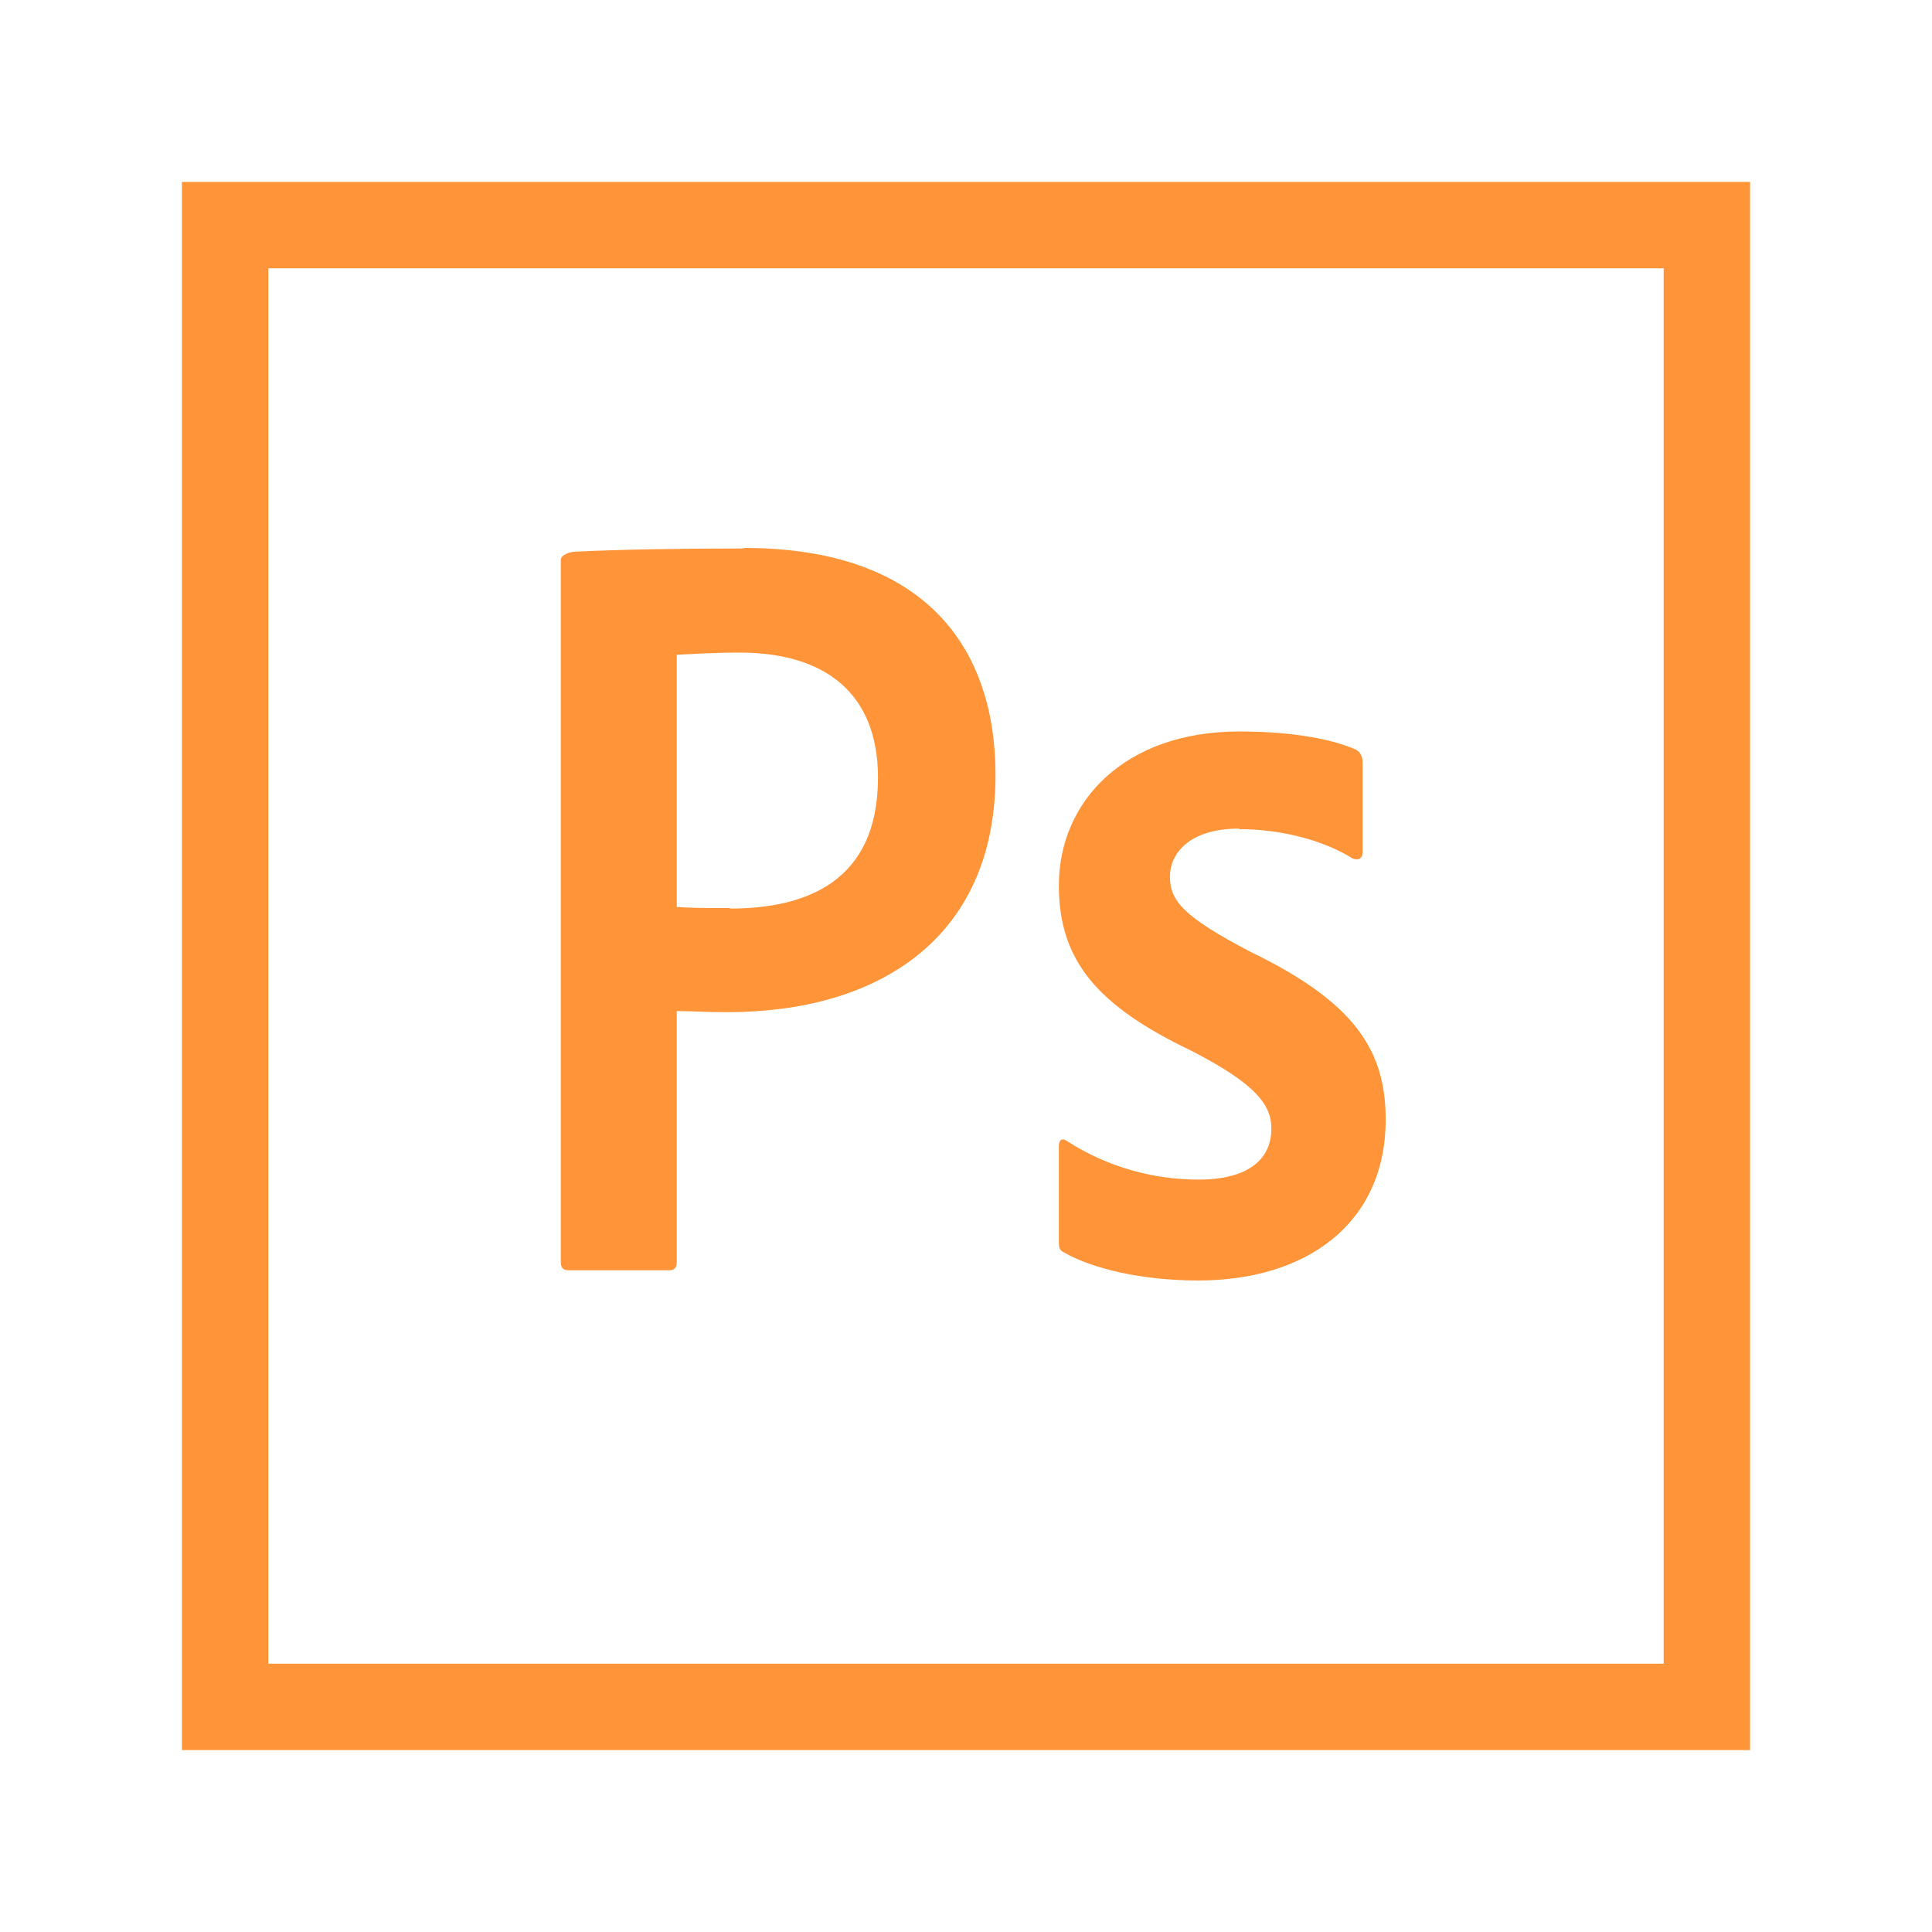
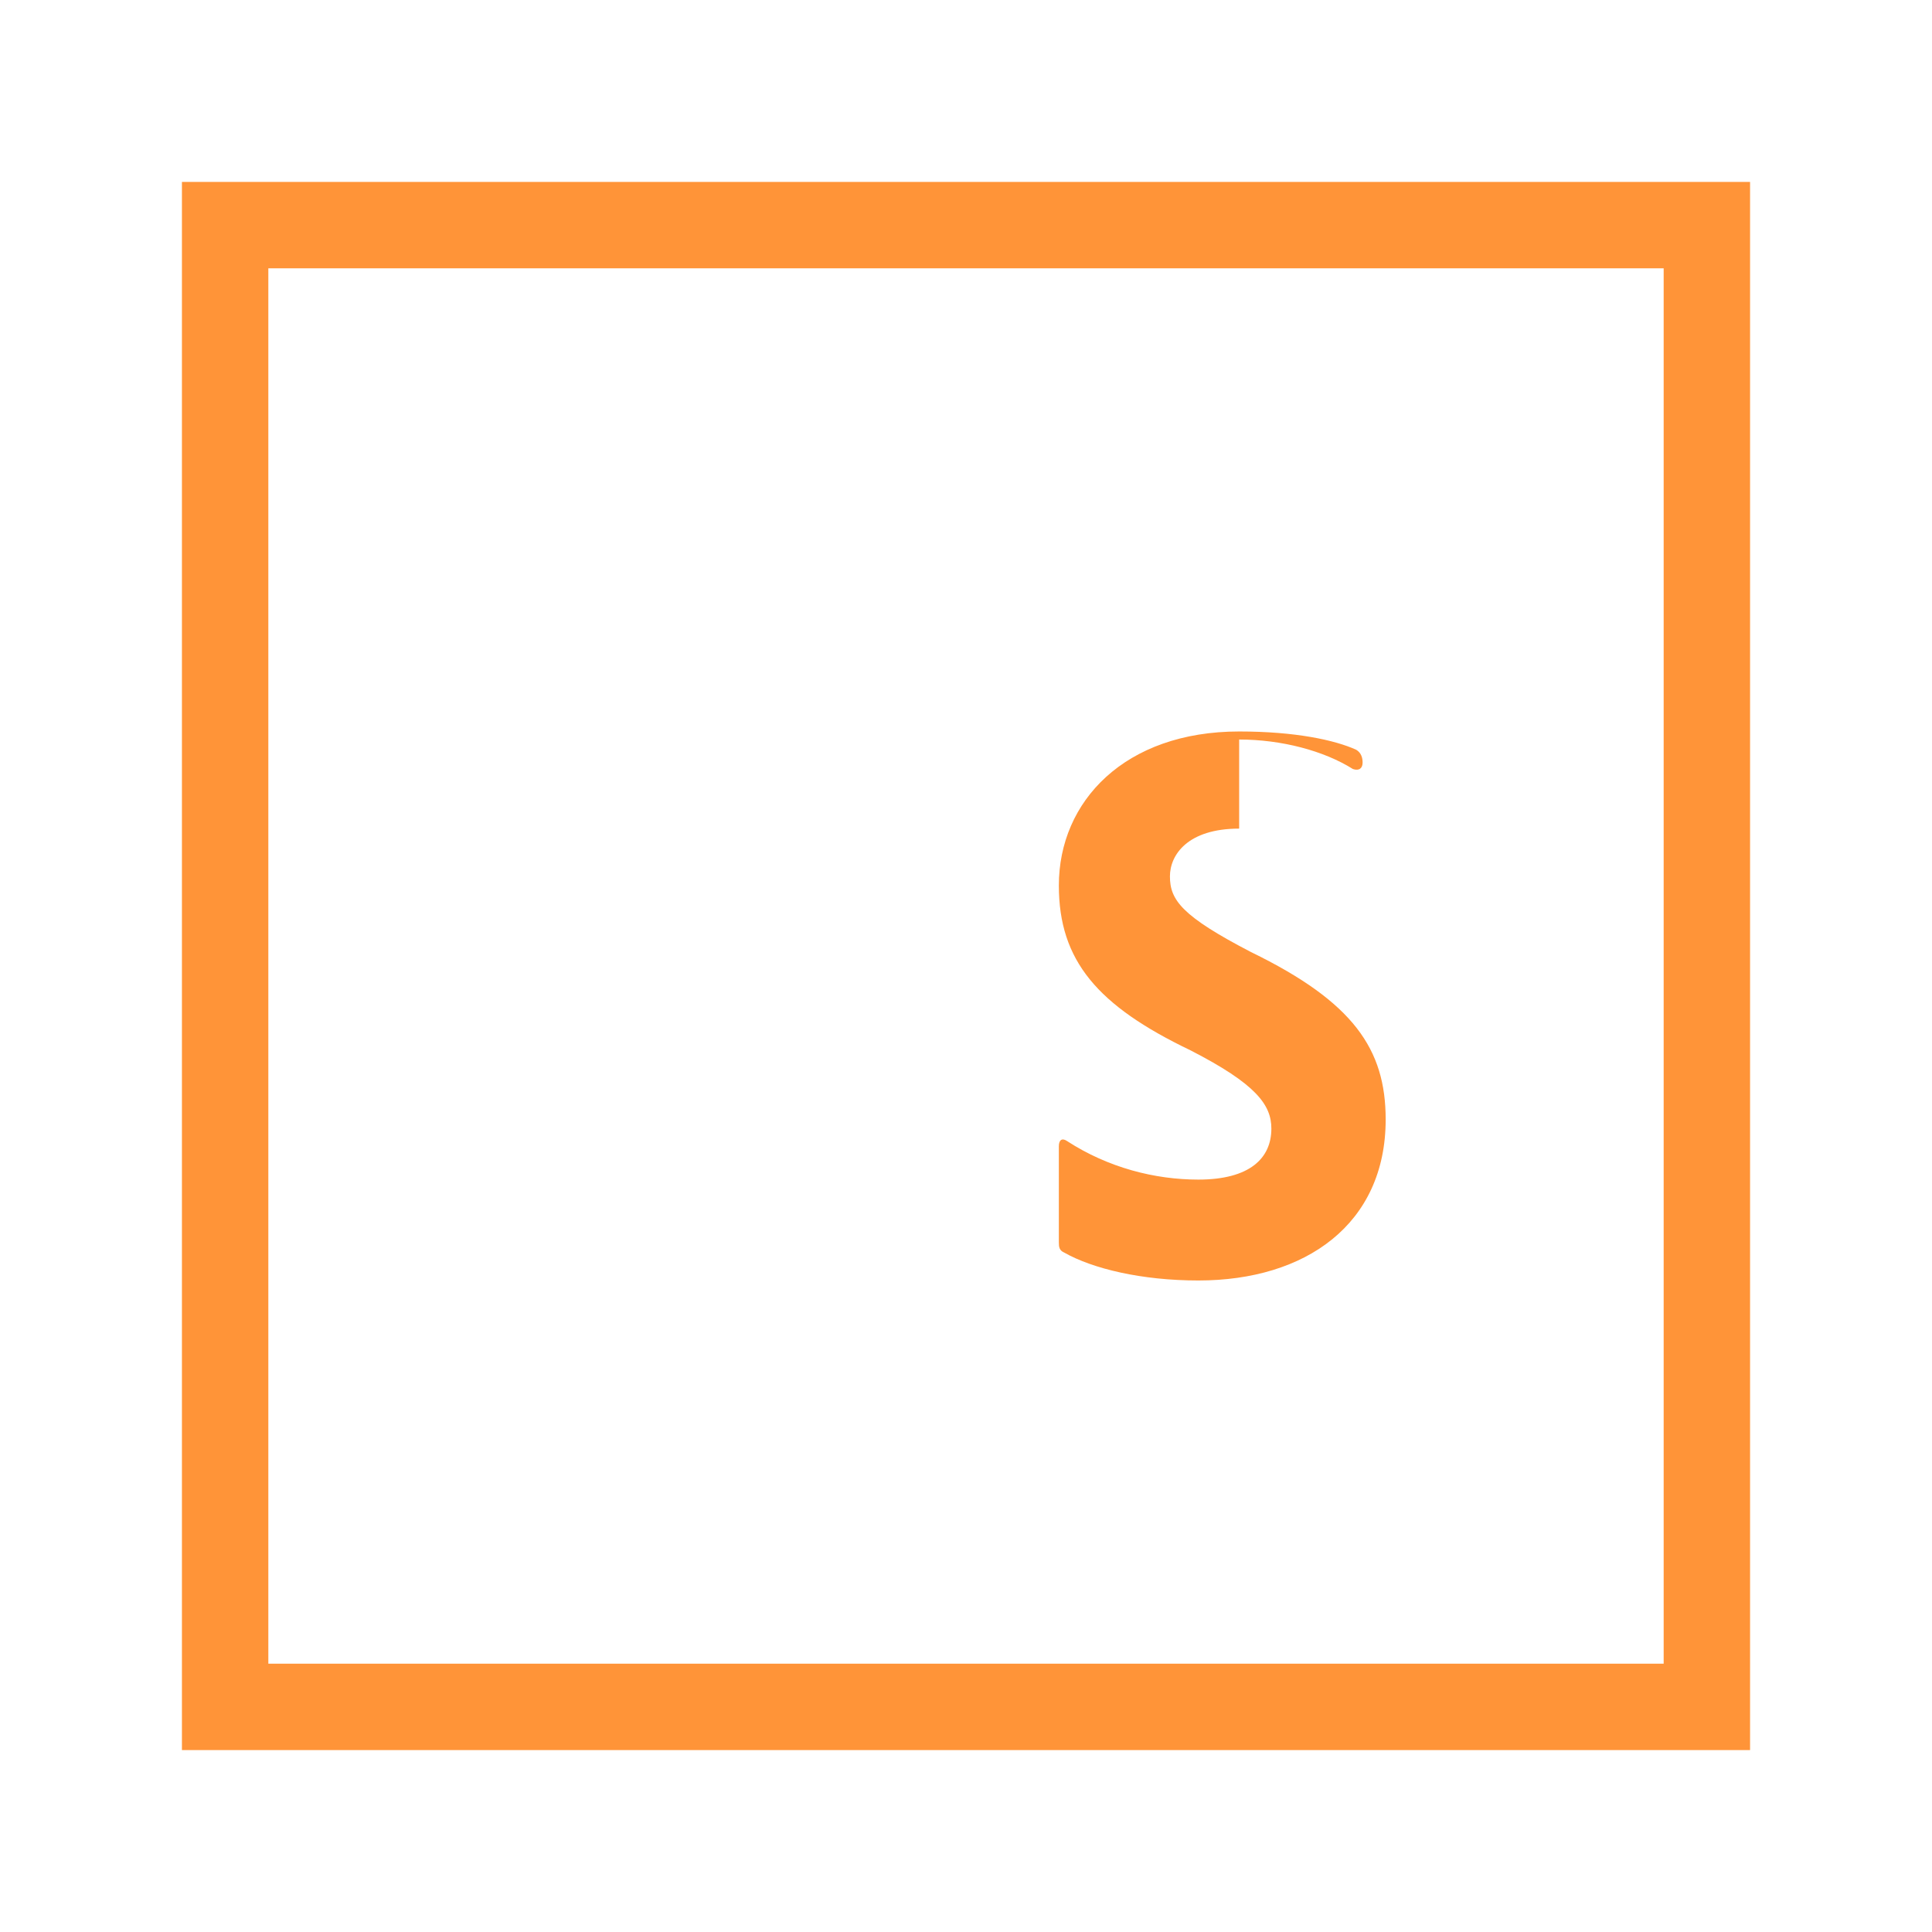
<svg xmlns="http://www.w3.org/2000/svg" id="Layer_1" viewBox="0 0 36 36">
  <defs>
    <style>.cls-1{fill:#ff9438;}</style>
  </defs>
  <path class="cls-1" d="m3.39,3.39v29.22h29.22V3.39H3.39Zm27.61,27.61H5V5h26v26Z" />
-   <path class="cls-1" d="m13.86,10.22c-1.21,0-2.36.02-3.14.06-.1,0-.27.06-.27.15v13.09c0,.11.05.15.15.15h1.86c.11,0,.15-.05.15-.15v-4.68c.33,0,.49.02.95.02,2.75,0,4.99-1.33,4.99-4.42,0-2.37-1.31-4.23-4.69-4.23Zm-.26,6.7c-.49,0-.71,0-.99-.02v-4.7c.22-.01.68-.04,1.17-.04,1.62,0,2.58.78,2.58,2.33,0,1.94-1.34,2.44-2.76,2.44Z" />
-   <path class="cls-1" d="m23.09,15.44c-.96,0-1.29.49-1.29.89,0,.44.22.74,1.51,1.41,1.91.93,2.51,1.81,2.51,3.12,0,1.95-1.49,3-3.49,3-1.06,0-1.97-.22-2.5-.52-.09-.04-.1-.1-.1-.19v-1.79c0-.12.06-.16.15-.1.77.5,1.64.72,2.45.72.96,0,1.36-.4,1.36-.95,0-.44-.28-.83-1.51-1.46-1.73-.83-2.45-1.67-2.45-3.07,0-1.57,1.23-2.87,3.36-2.87,1.05,0,1.78.16,2.18.34.1.06.12.16.12.24v1.67c0,.1-.06.16-.18.12-.54-.34-1.33-.55-2.12-.55h0Z" />
+   <path class="cls-1" d="m23.09,15.44c-.96,0-1.29.49-1.29.89,0,.44.22.74,1.51,1.41,1.91.93,2.51,1.81,2.51,3.12,0,1.95-1.49,3-3.49,3-1.06,0-1.97-.22-2.5-.52-.09-.04-.1-.1-.1-.19v-1.79c0-.12.06-.16.15-.1.77.5,1.64.72,2.45.72.96,0,1.36-.4,1.36-.95,0-.44-.28-.83-1.51-1.46-1.73-.83-2.45-1.67-2.45-3.07,0-1.57,1.23-2.87,3.36-2.87,1.05,0,1.78.16,2.18.34.1.06.12.16.12.24c0,.1-.06.16-.18.12-.54-.34-1.33-.55-2.12-.55h0Z" />
</svg>